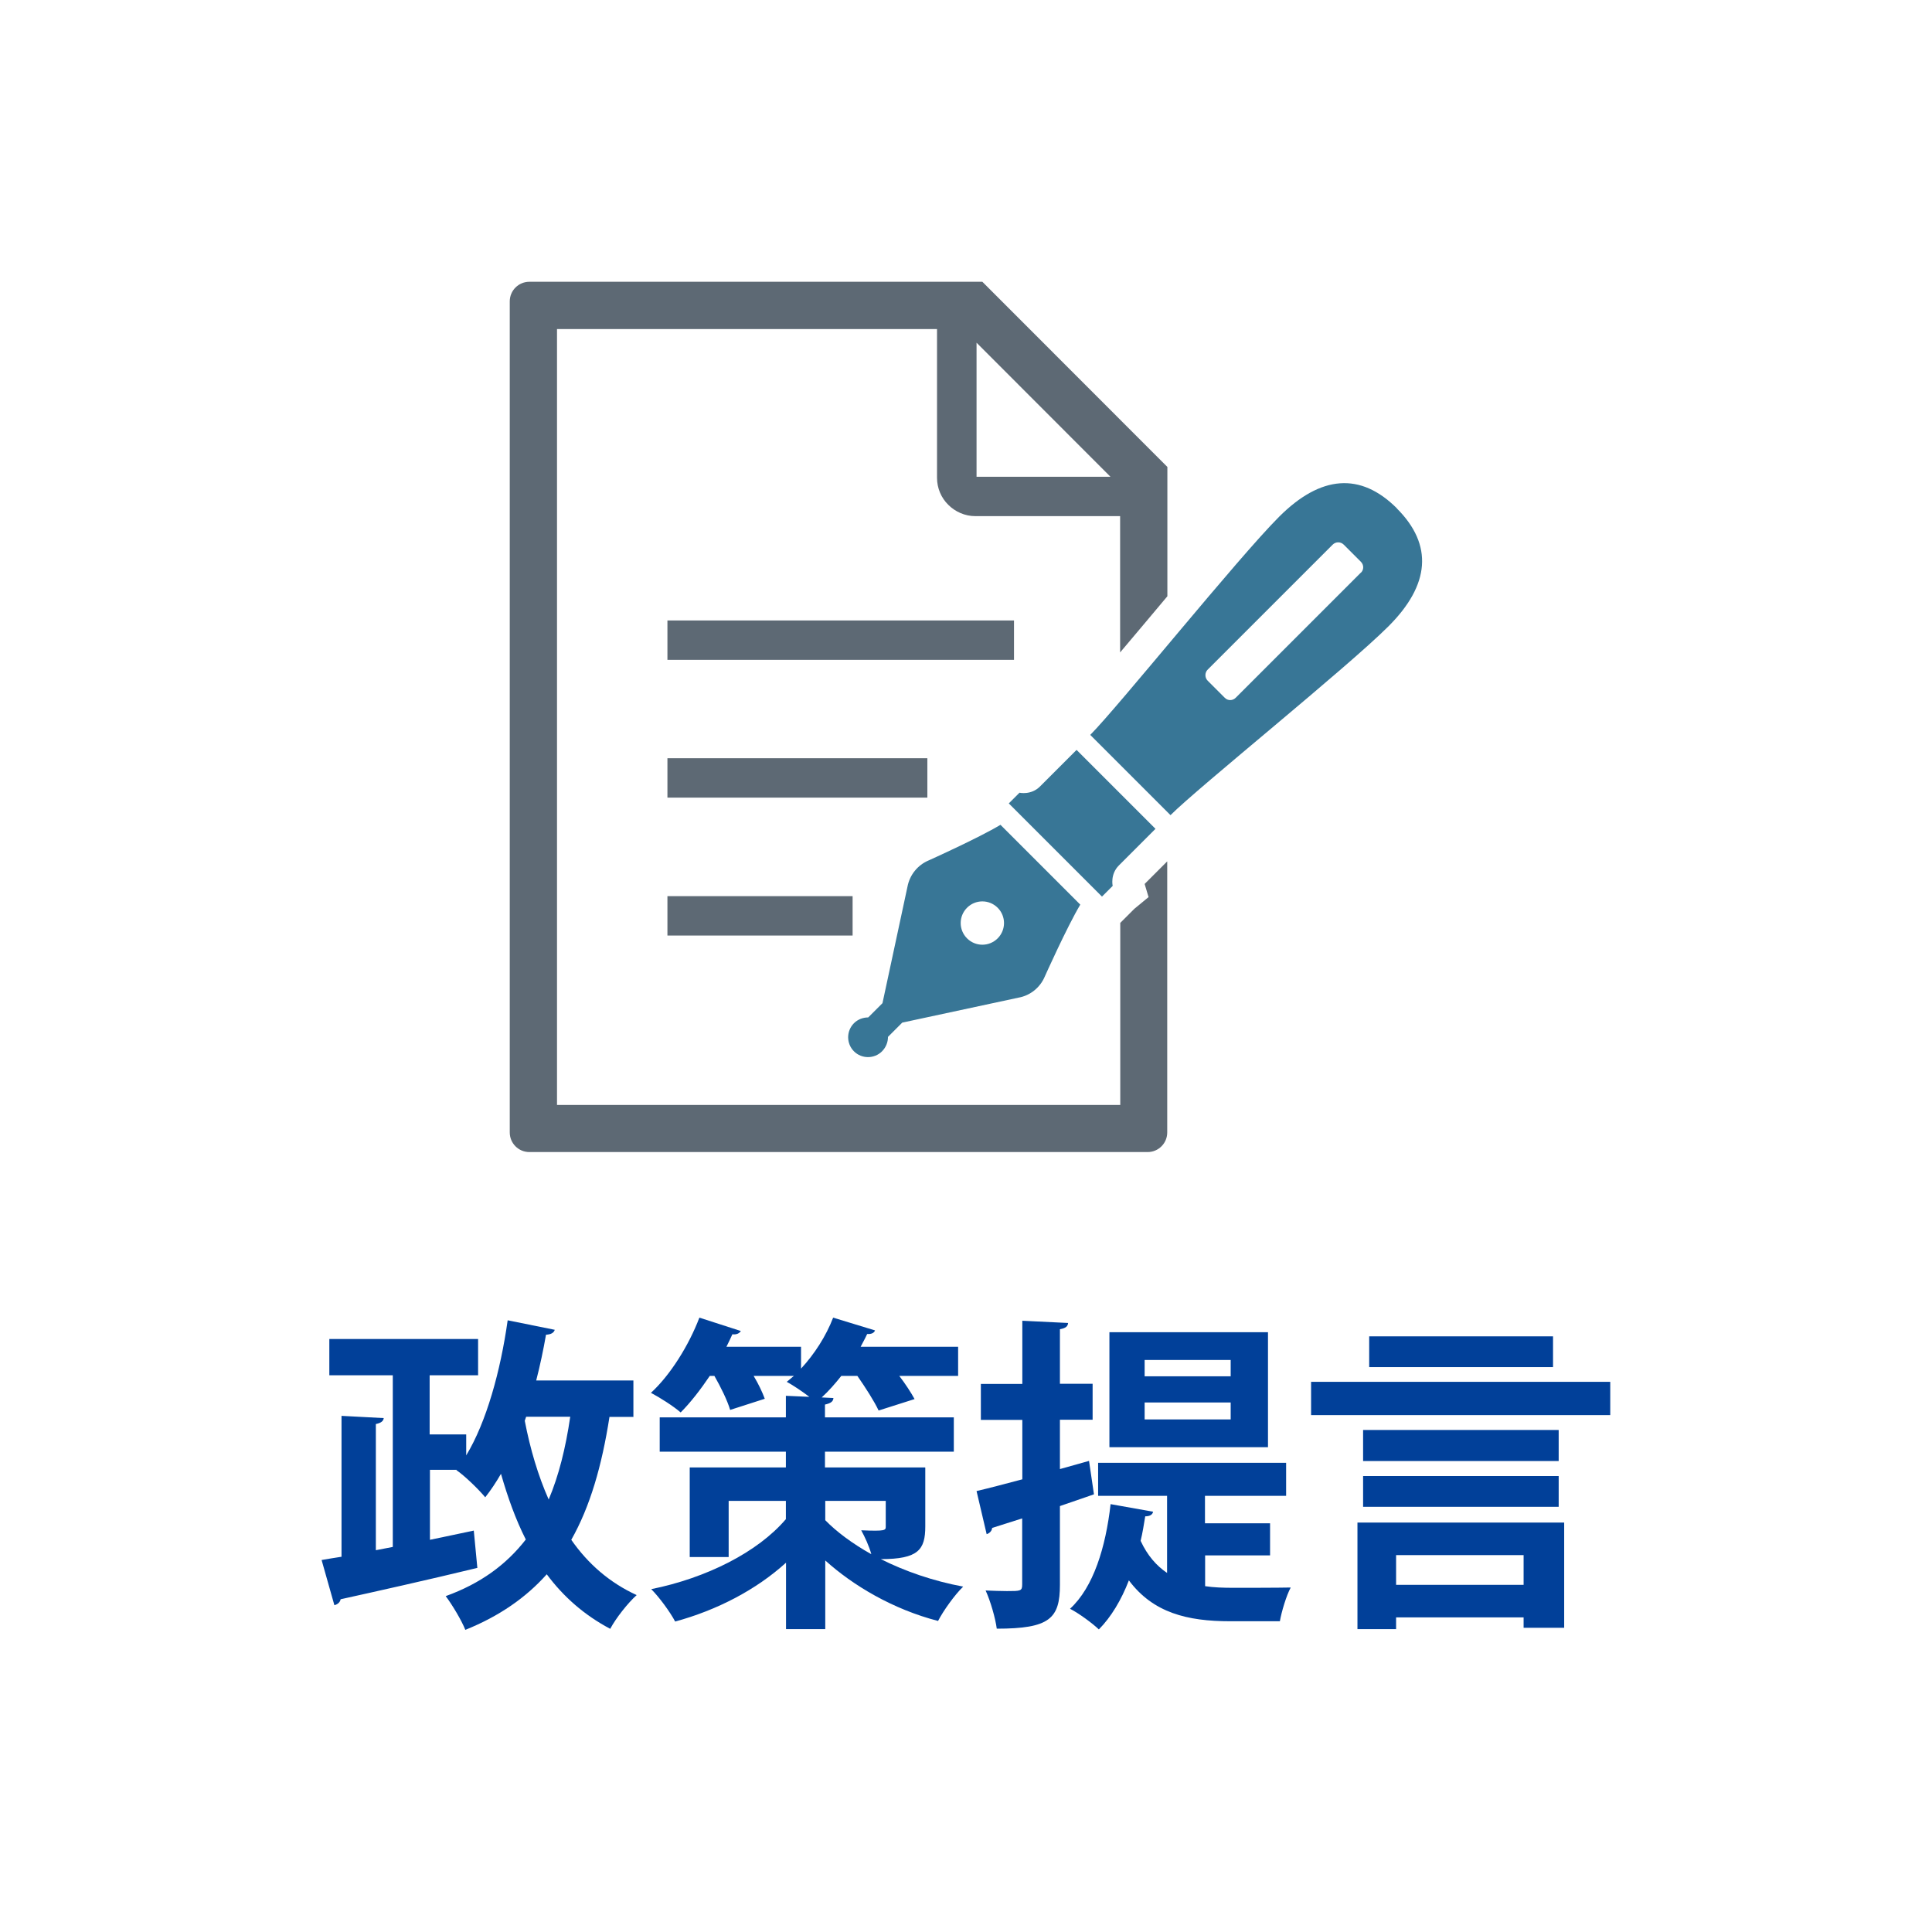
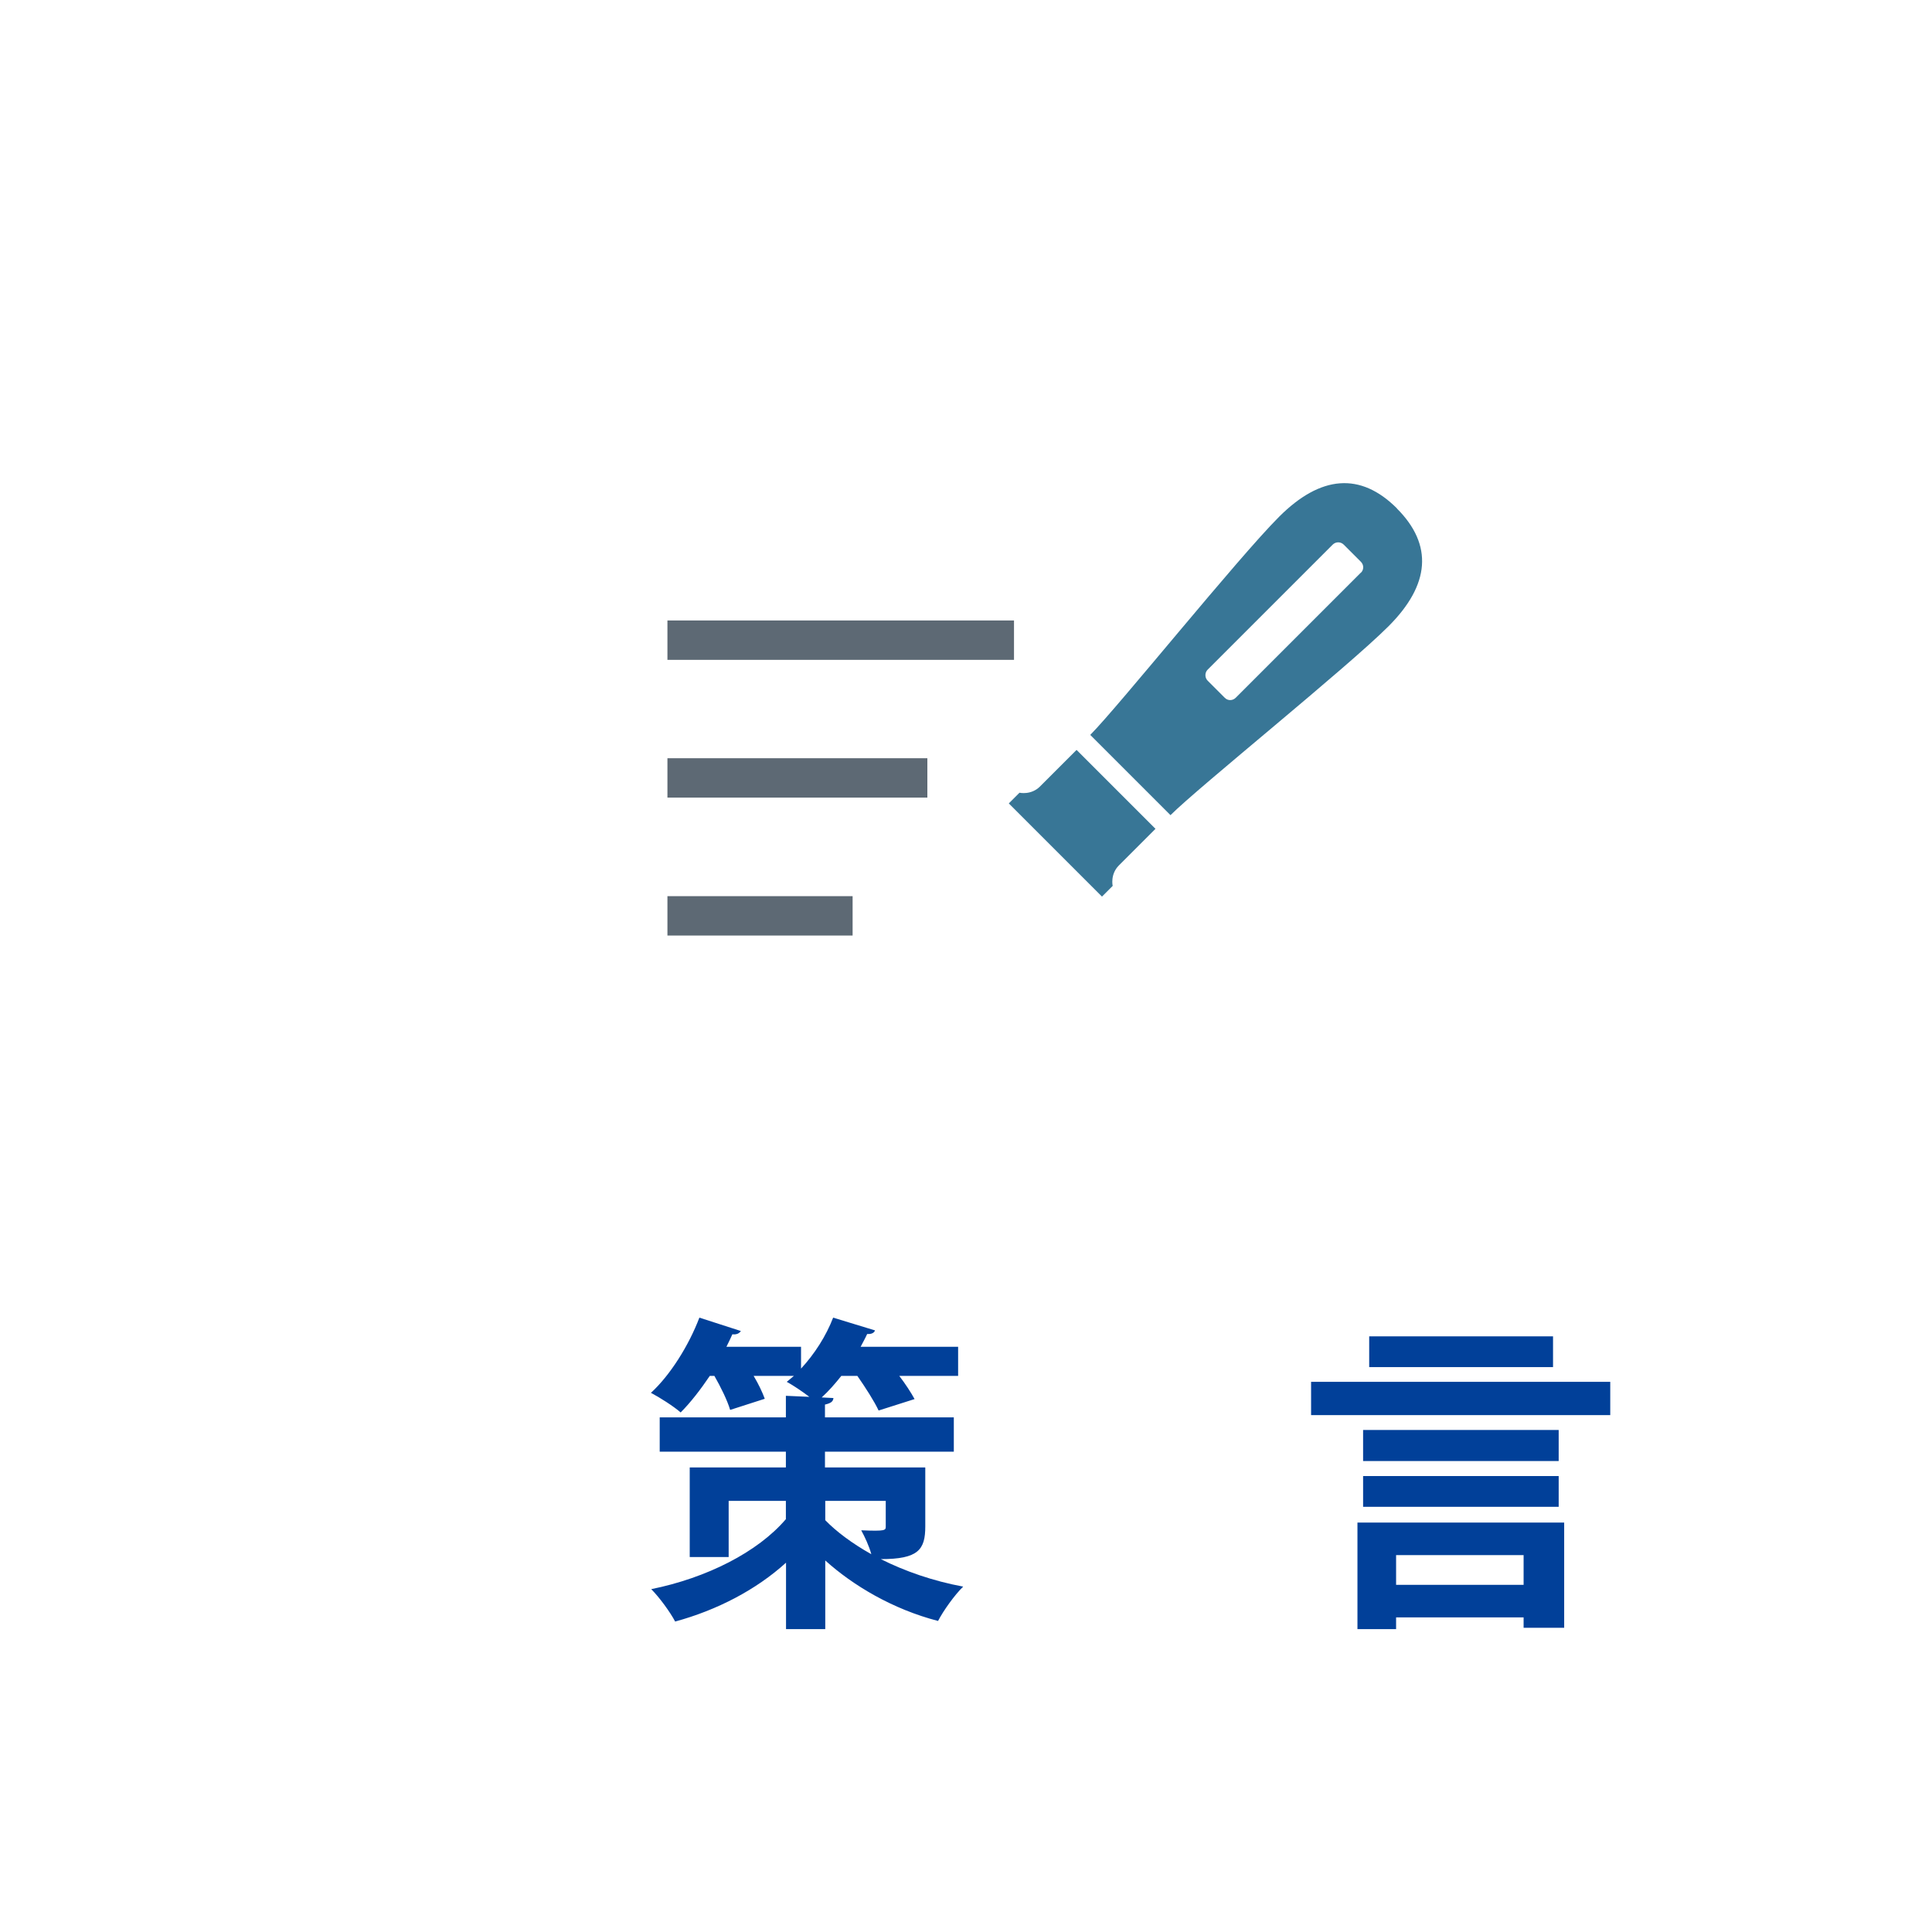
<svg xmlns="http://www.w3.org/2000/svg" id="_レイヤー_2" viewBox="0 0 130 130">
  <defs>
    <style>.cls-1{fill:none;}.cls-1,.cls-2,.cls-3,.cls-4{stroke-width:0px;}.cls-2{fill:#014099;}.cls-3{fill:#387696;}.cls-4{fill:#5d6974;}</style>
  </defs>
  <g id="_レイヤー_1-2">
    <rect class="cls-1" width="130" height="130" />
-     <path class="cls-3" d="M65.07,61.08c.57-.57,1.49-.57,2.06,0,.57.57.57,1.49,0,2.06-.57.57-1.49.57-2.06,0-.57-.57-.57-1.49,0-2.06M59.36,70.73c.26-.27.39-.61.39-.96l.96-.96,7.82-1.68c.8-.14,1.47-.69,1.78-1.44,0,0,1.48-3.31,2.38-4.82l-2.49-2.49-.39-.39-2.49-2.49c-1.5.9-4.82,2.39-4.82,2.39-.75.31-1.29.98-1.44,1.78l-1.68,7.83-.96.96c-.35,0-.7.13-.96.39-.52.52-.52,1.37,0,1.89.52.52,1.37.52,1.89,0" />
    <path class="cls-3" d="M77.75,55.77l-5.31-5.31-2.46,2.46c-.6.6-1.38.42-1.38.42l-.72.72,2.52,2.52.6.6,3.15,3.15.72-.72s-.18-.78.42-1.38c.6-.6,2.46-2.46,2.46-2.46" />
    <path class="cls-3" d="M91.56,38.54l-8.41,8.41c-.21.21-.54.21-.74,0l-1.15-1.15c-.2-.2-.2-.54,0-.74l8.41-8.41c.21-.21.54-.21.75,0l1.15,1.15c.21.21.21.54,0,.74M94,34.21c-2.46-2.46-5.14-2.23-7.93.56-2.79,2.79-10.82,12.78-12.71,14.68l5.4,5.4c1.89-1.89,11.88-9.92,14.67-12.71,2.79-2.79,3.02-5.47.56-7.93" />
    <rect class="cls-4" x="44.91" y="41.75" width="23.32" height="2.65" />
    <rect class="cls-4" x="44.91" y="51.02" width="17.49" height="2.65" />
    <rect class="cls-4" x="44.91" y="60.3" width="12.46" height="2.65" />
-     <path class="cls-4" d="M65.71,23.06l9.01,9.02h-9.01v-9.02ZM77.3,60.35l-.97.8-.95.95v12.25h-37.9V22.14h25.57v10.01c0,.71.29,1.36.76,1.82.46.46,1.11.76,1.82.76h9.74v9.17c.52-.61,1.06-1.26,1.61-1.91.52-.62,1.05-1.25,1.57-1.87v-8.7l-12.45-12.46h-30.48c-.73,0-1.32.59-1.32,1.32v55.92c0,.73.59,1.32,1.32,1.32h41.6c.73,0,1.32-.59,1.32-1.32v-18.24l-1.52,1.52.26.87Z" />
-     <path class="cls-2" d="M42.64,95.34h-1.63c-.51,3.28-1.3,6.03-2.57,8.27,1.12,1.61,2.57,2.88,4.4,3.72-.59.53-1.39,1.54-1.78,2.27-1.74-.92-3.15-2.16-4.27-3.67-1.39,1.56-3.19,2.82-5.48,3.74-.24-.62-.9-1.72-1.32-2.27,2.33-.84,4.07-2.11,5.39-3.81-.68-1.34-1.21-2.82-1.67-4.42-.33.57-.68,1.1-1.06,1.58-.42-.51-1.36-1.43-1.94-1.83l.02-.02h-1.8v4.71c.99-.2,1.98-.42,2.95-.62l.24,2.51c-3.34.81-6.93,1.61-9.2,2.11-.04.22-.22.35-.42.4l-.86-3.04c.42-.07.86-.15,1.34-.22v-9.48l2.84.15c-.02.2-.18.33-.53.4v8.49l1.14-.22v-11.55h-4.27v-2.44h10.01v2.44h-3.26v3.98h2.46v1.41c1.36-2.24,2.31-5.68,2.79-9.09l3.17.64c-.07.2-.24.31-.59.33-.18,1.03-.4,2.07-.66,3.08h6.54v2.44ZM35.4,95.34l-.09.26c.37,1.92.9,3.7,1.61,5.3.68-1.61,1.14-3.46,1.45-5.57h-2.97Z" />
    <path class="cls-2" d="M62.26,98.75v3.96c0,1.56-.46,2.2-2.99,2.2,1.61.81,3.5,1.47,5.54,1.85-.57.55-1.34,1.63-1.69,2.31-3.06-.79-5.74-2.4-7.59-4.07v4.62h-2.64v-4.47c-2.02,1.83-4.64,3.19-7.46,3.96-.35-.66-1.08-1.65-1.61-2.18,3.72-.75,7.17-2.49,9.06-4.71v-1.23h-3.85v3.78h-2.62v-6.03h6.47v-1.06h-8.49v-2.31h8.49v-1.45l1.58.07c-.46-.35-1.08-.77-1.52-1.01.15-.13.31-.26.48-.4h-2.71c.33.55.59,1.1.75,1.54l-2.33.75c-.18-.62-.62-1.52-1.06-2.29h-.31c-.62.92-1.3,1.8-1.96,2.46-.48-.42-1.41-1.01-2-1.32,1.3-1.19,2.55-3.19,3.26-5.06l2.79.9c-.09.15-.29.26-.57.22-.11.26-.26.55-.4.84h5.02v1.47c.9-.97,1.69-2.2,2.16-3.43l2.82.86c-.07.18-.26.26-.53.24-.13.29-.29.57-.44.86h6.56v1.96h-3.96c.42.55.79,1.12,1.03,1.56l-2.42.77c-.29-.62-.88-1.54-1.43-2.33h-1.08c-.42.53-.86,1.03-1.32,1.45l.79.04c-.02.24-.18.35-.57.44v.86h8.67v2.31h-8.67v1.06h6.73ZM55.53,100.99v1.3c.75.77,1.8,1.56,3.1,2.29-.15-.55-.44-1.17-.68-1.61,1.65.07,1.65,0,1.65-.26v-1.72h-4.07Z" />
-     <path class="cls-2" d="M73.28,98.31l.33,2.24-2.29.79v5.3c0,2.27-.7,2.95-4.25,2.95-.09-.7-.42-1.85-.75-2.57.51.02,1.03.04,1.43.04.92,0,1.03,0,1.03-.44v-4.45l-2.02.64c-.02.22-.2.37-.37.42l-.68-2.9c.86-.2,1.91-.48,3.08-.79v-4h-2.79v-2.42h2.79v-4.25l3.08.15c-.02.22-.15.35-.55.42v3.67h2.2v2.42h-2.2v3.32l1.96-.55ZM81.09,104.64v2.09c.59.09,1.23.11,1.89.11s3.01,0,3.87-.02c-.29.53-.62,1.63-.73,2.27h-3.34c-2.9,0-5.19-.57-6.82-2.75-.51,1.32-1.19,2.46-2.02,3.3-.44-.42-1.34-1.08-1.94-1.39,1.58-1.45,2.4-4.14,2.73-7.04l2.86.51c-.04.2-.22.31-.53.31-.09.55-.18,1.12-.31,1.65.46.99,1.06,1.67,1.78,2.16v-5.19h-4.64v-2.22h12.65v2.22h-5.46v1.85h4.38v2.16h-4.38ZM85.32,89.64v7.74h-10.67v-7.74h10.67ZM82.81,92.61v-1.1h-5.79v1.1h5.79ZM82.81,95.51v-1.14h-5.79v1.14h5.79Z" />
    <path class="cls-2" d="M88.22,92.98h20.13v2.24h-20.13v-2.24ZM91.34,109.62v-7.17h13.91v7.08h-2.73v-.7h-8.58v.79h-2.6ZM104.88,96.22v2.09h-13.16v-2.09h13.16ZM91.72,101.39v-2.07h13.16v2.07h-13.16ZM104.5,89.92v2.07h-12.37v-2.07h12.37ZM102.52,104.64h-8.58v2h8.58v-2Z" />
  </g>
</svg>